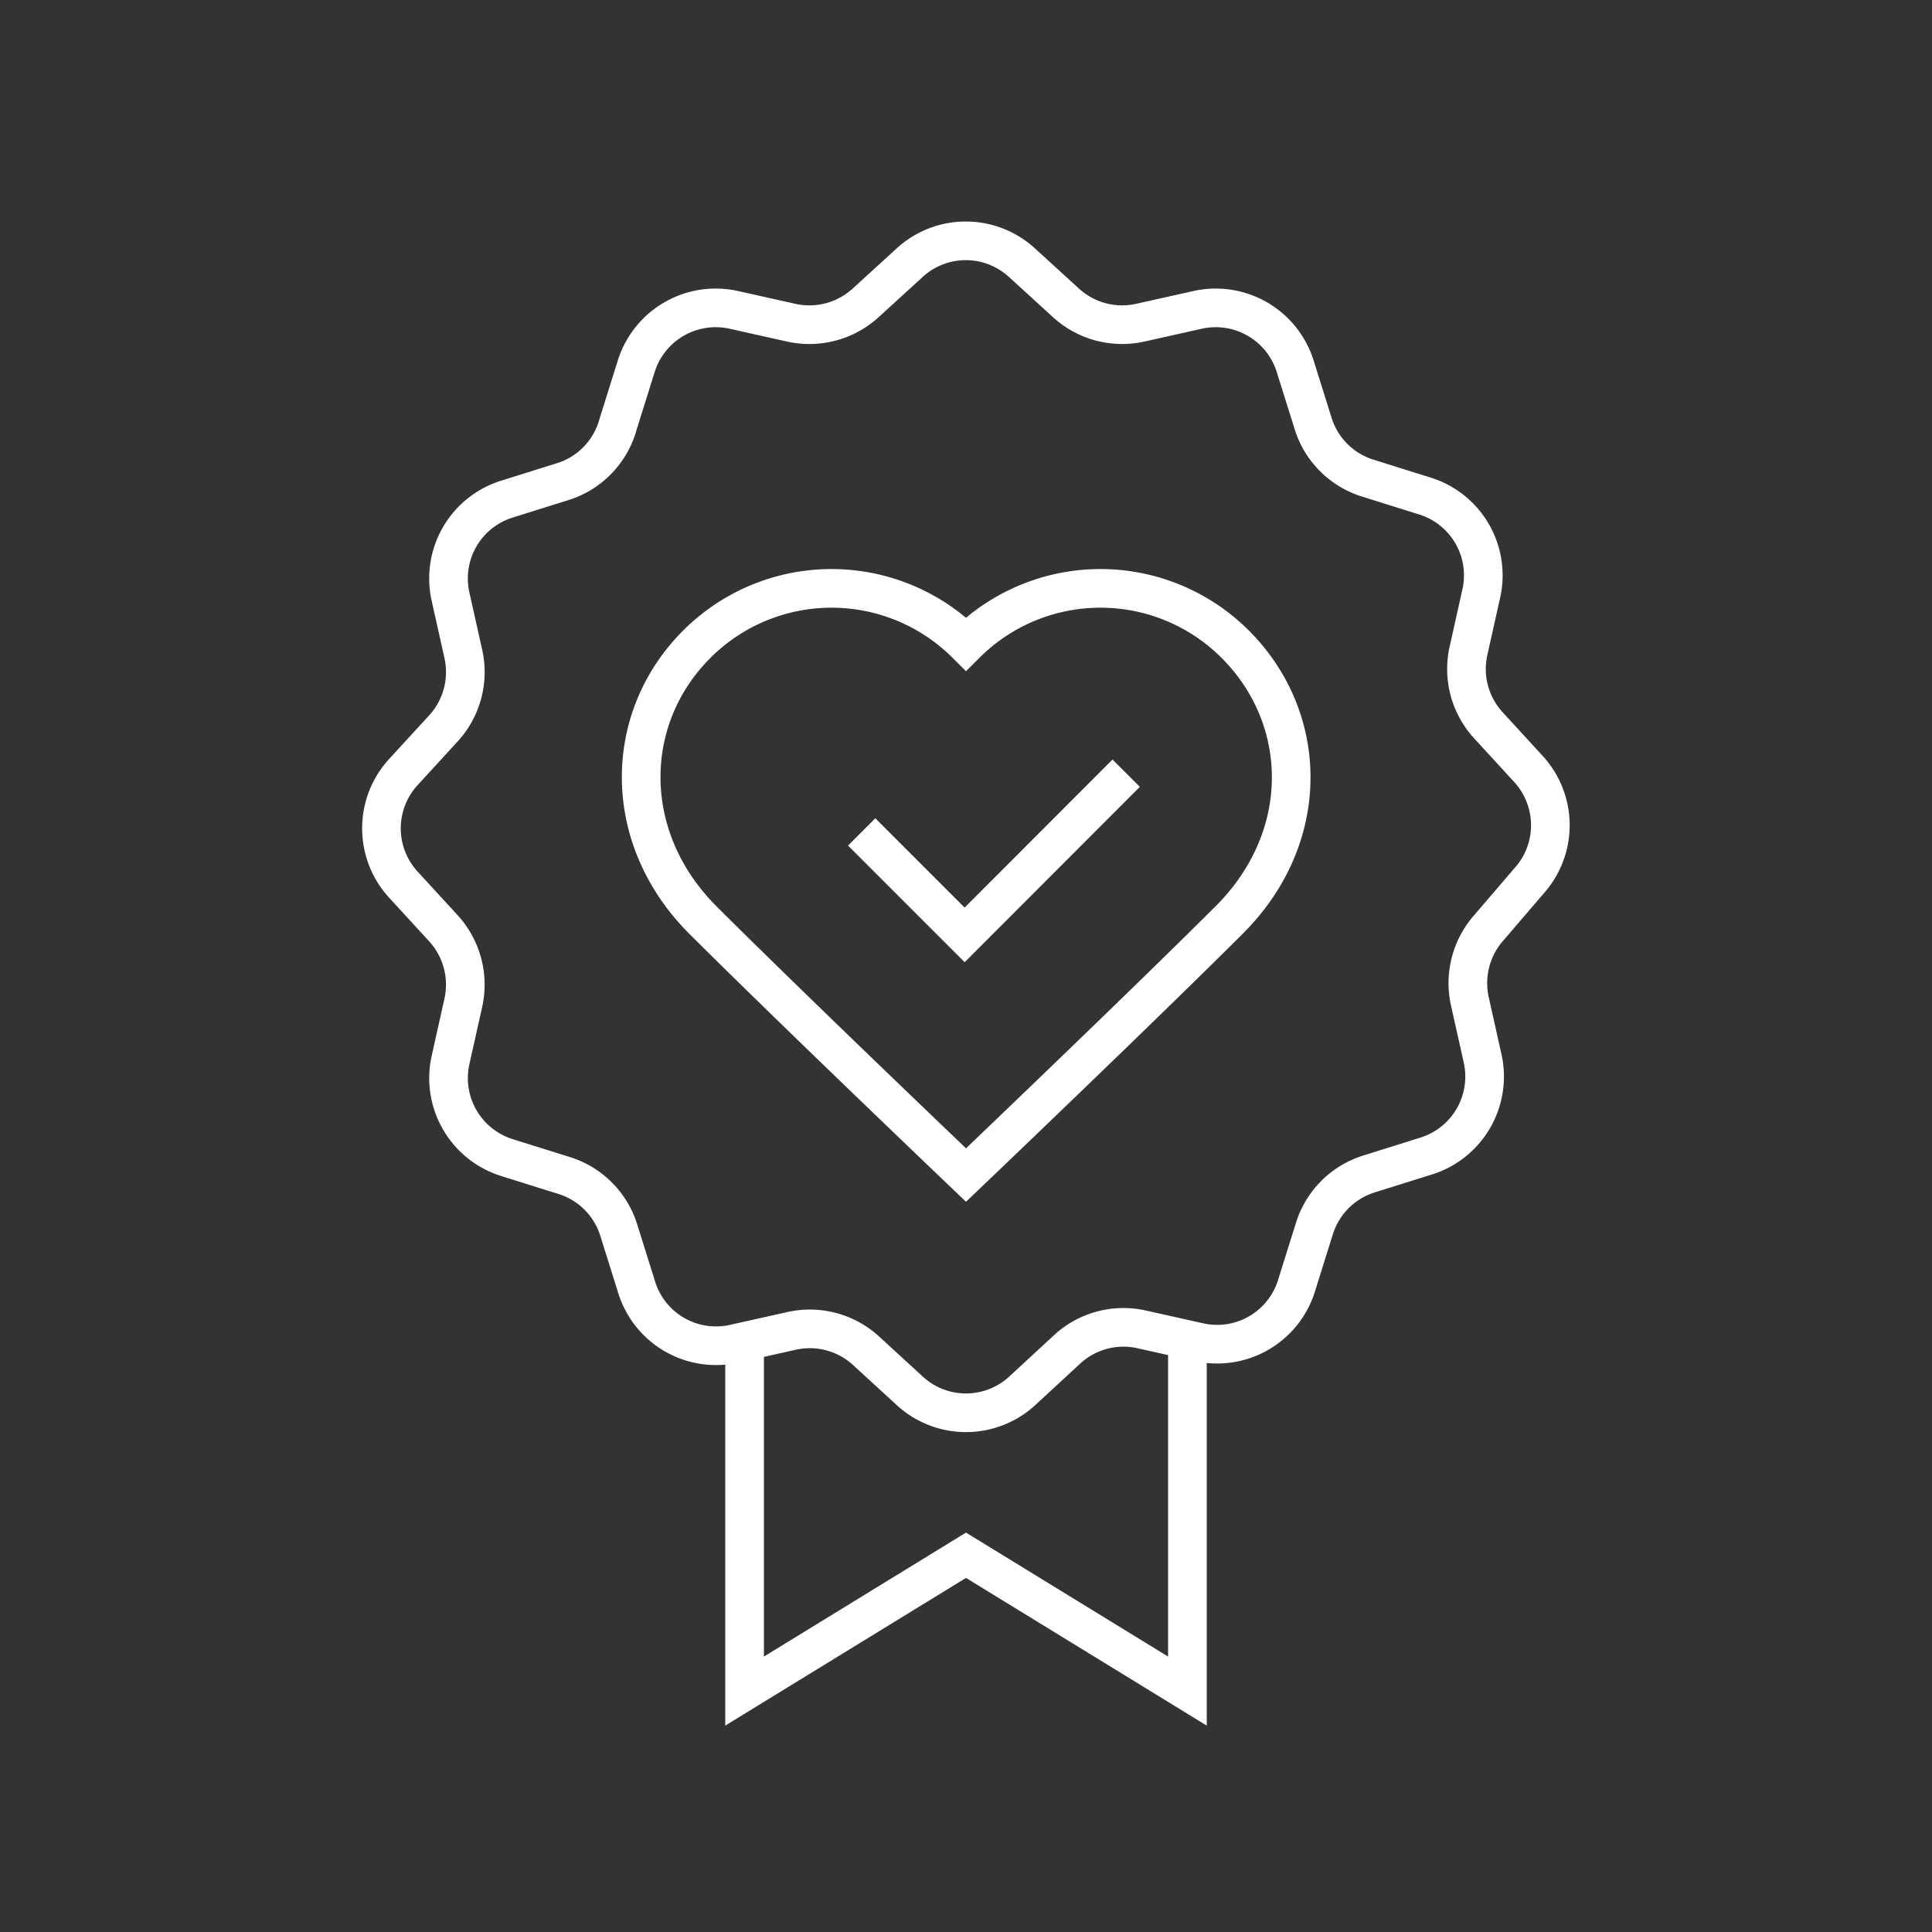
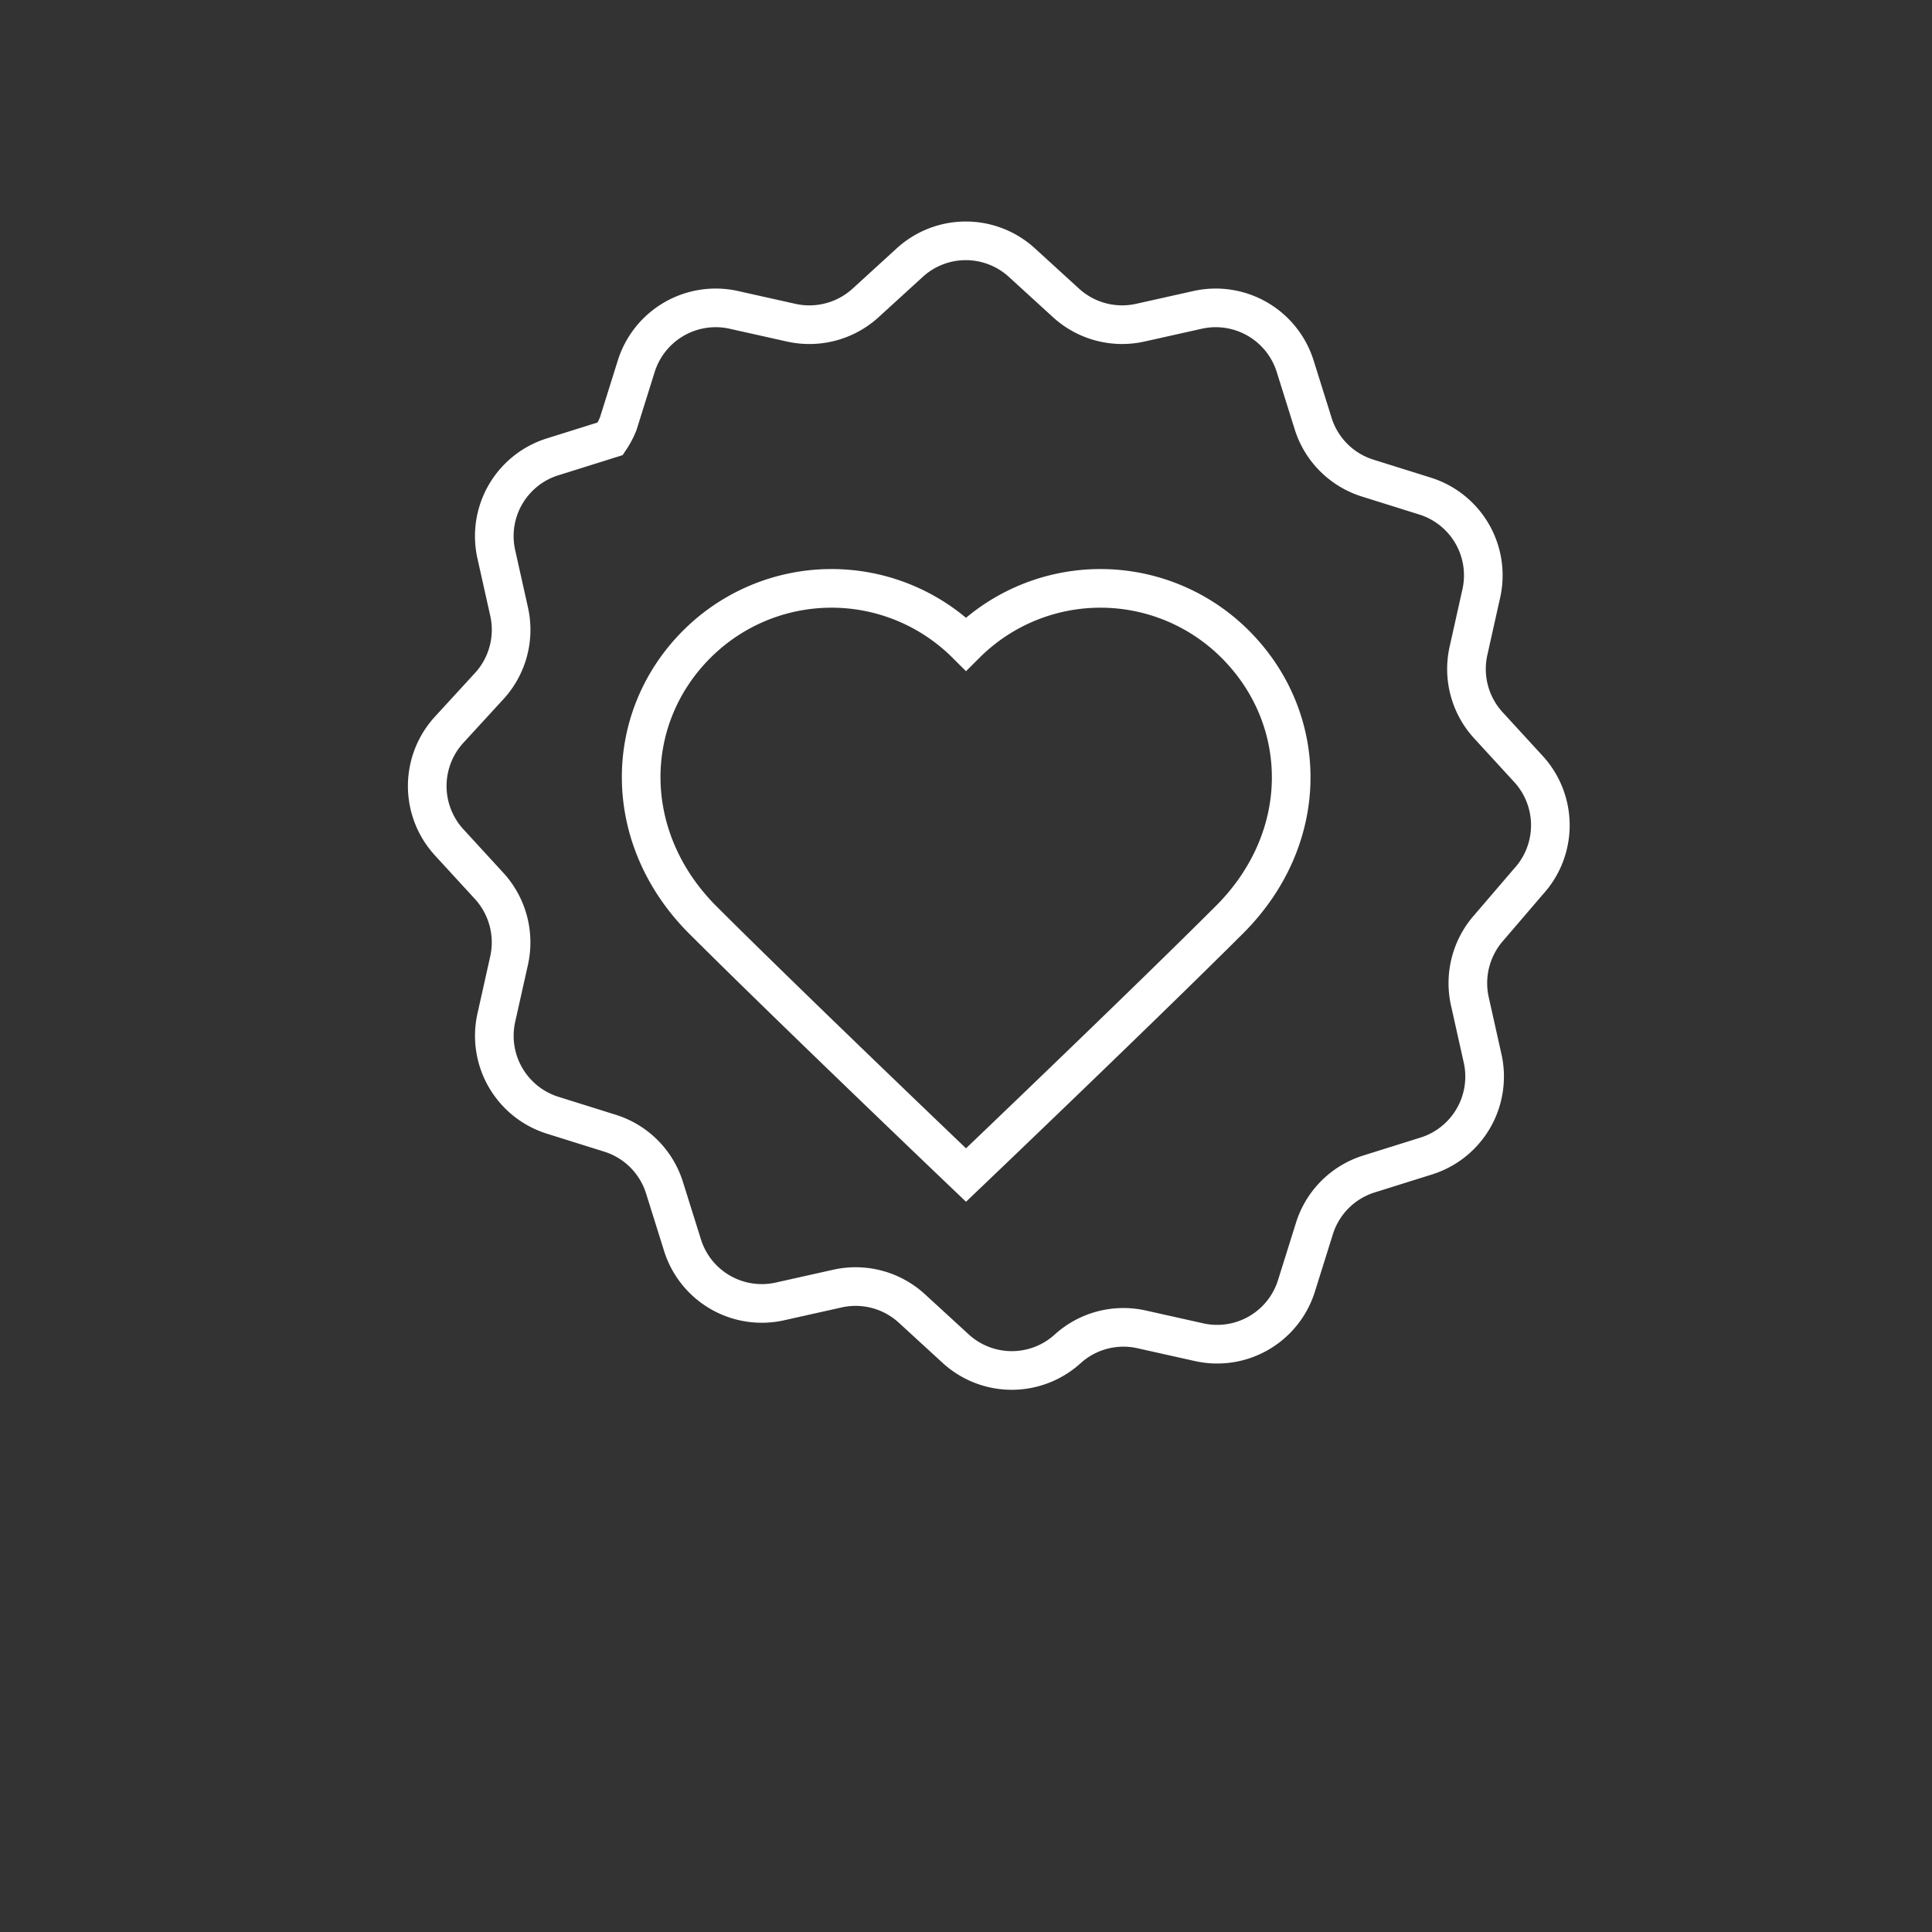
<svg xmlns="http://www.w3.org/2000/svg" id="Layer_1" data-name="Layer 1" viewBox="0 0 100 100">
  <rect x="0" y="0" width="100" height="100" fill="#333333" stroke="none" />
  <defs>
    <style>.cls-1{fill:none;stroke:#fff;stroke-miterlimit:10;stroke-width:2px;}</style>
  </defs>
-   <polygon class="cls-1" points="38.54 69.58 38.54 87.53 50 80.5 61.46 87.53 61.46 69.58 61.46 87.53 50 80.5 38.54 87.53 38.54 69.58" />
-   <path class="cls-1" d="M52.9,13.6l2.3,2.1a4.31,4.31,0,0,0,3.83,1l3-.67a4.31,4.31,0,0,1,5,2.9l.94,3a4.3,4.3,0,0,0,2.8,2.81l3,.94a4.3,4.3,0,0,1,2.91,5l-.67,3a4.31,4.31,0,0,0,1,3.83l2.11,2.3a4.31,4.31,0,0,1,0,5.81L77.08,48a4.33,4.33,0,0,0-1,3.83l.67,3a4.31,4.31,0,0,1-2.91,5l-3,.94a4.3,4.3,0,0,0-2.8,2.8l-.94,3a4.3,4.3,0,0,1-5,2.91l-3-.67a4.3,4.3,0,0,0-3.83,1L52.9,72a4.3,4.3,0,0,1-5.8,0l-2.3-2.11a4.31,4.31,0,0,0-3.84-1l-3,.67a4.3,4.3,0,0,1-5-2.91l-.94-3a4.3,4.3,0,0,0-2.8-2.8l-3-.94a4.31,4.31,0,0,1-2.91-5l.67-3a4.33,4.33,0,0,0-1-3.83l-2.11-2.3a4.31,4.31,0,0,1,0-5.81l2.11-2.3a4.31,4.31,0,0,0,1-3.83l-.67-3a4.3,4.3,0,0,1,2.91-5l3-.94A4.3,4.3,0,0,0,32,21.93l.94-3a4.31,4.31,0,0,1,5-2.9l3,.67a4.32,4.32,0,0,0,3.84-1l2.3-2.1A4.3,4.3,0,0,1,52.9,13.6Z" />
-   <polygon class="cls-1" points="44.6 43.06 49.93 48.39 58.29 40.02 49.93 48.39 44.6 43.06" />
+   <path class="cls-1" d="M52.9,13.6l2.3,2.1a4.31,4.31,0,0,0,3.83,1l3-.67a4.31,4.31,0,0,1,5,2.9l.94,3a4.3,4.3,0,0,0,2.8,2.81l3,.94a4.3,4.3,0,0,1,2.91,5l-.67,3a4.31,4.31,0,0,0,1,3.83l2.11,2.3a4.31,4.31,0,0,1,0,5.81L77.08,48a4.33,4.33,0,0,0-1,3.83l.67,3a4.31,4.31,0,0,1-2.91,5l-3,.94a4.3,4.3,0,0,0-2.8,2.8l-.94,3a4.3,4.3,0,0,1-5,2.91l-3-.67a4.3,4.3,0,0,0-3.83,1a4.3,4.3,0,0,1-5.8,0l-2.3-2.11a4.31,4.31,0,0,0-3.84-1l-3,.67a4.3,4.3,0,0,1-5-2.91l-.94-3a4.3,4.3,0,0,0-2.8-2.8l-3-.94a4.31,4.31,0,0,1-2.91-5l.67-3a4.33,4.33,0,0,0-1-3.83l-2.11-2.3a4.31,4.31,0,0,1,0-5.81l2.11-2.3a4.31,4.31,0,0,0,1-3.83l-.67-3a4.3,4.3,0,0,1,2.91-5l3-.94A4.3,4.3,0,0,0,32,21.93l.94-3a4.31,4.31,0,0,1,5-2.9l3,.67a4.32,4.32,0,0,0,3.84-1l2.3-2.1A4.3,4.3,0,0,1,52.9,13.6Z" />
  <path class="cls-1" d="M36.37,47.61c-4.24-4.25-4.15-10.44-.29-14.28a9.86,9.86,0,0,1,13.92,0,9.86,9.86,0,0,1,13.92,0c3.86,3.84,4,10-.29,14.28C58.93,52.3,50,60.82,50,60.82S41.07,52.3,36.37,47.61Z" />
</svg>